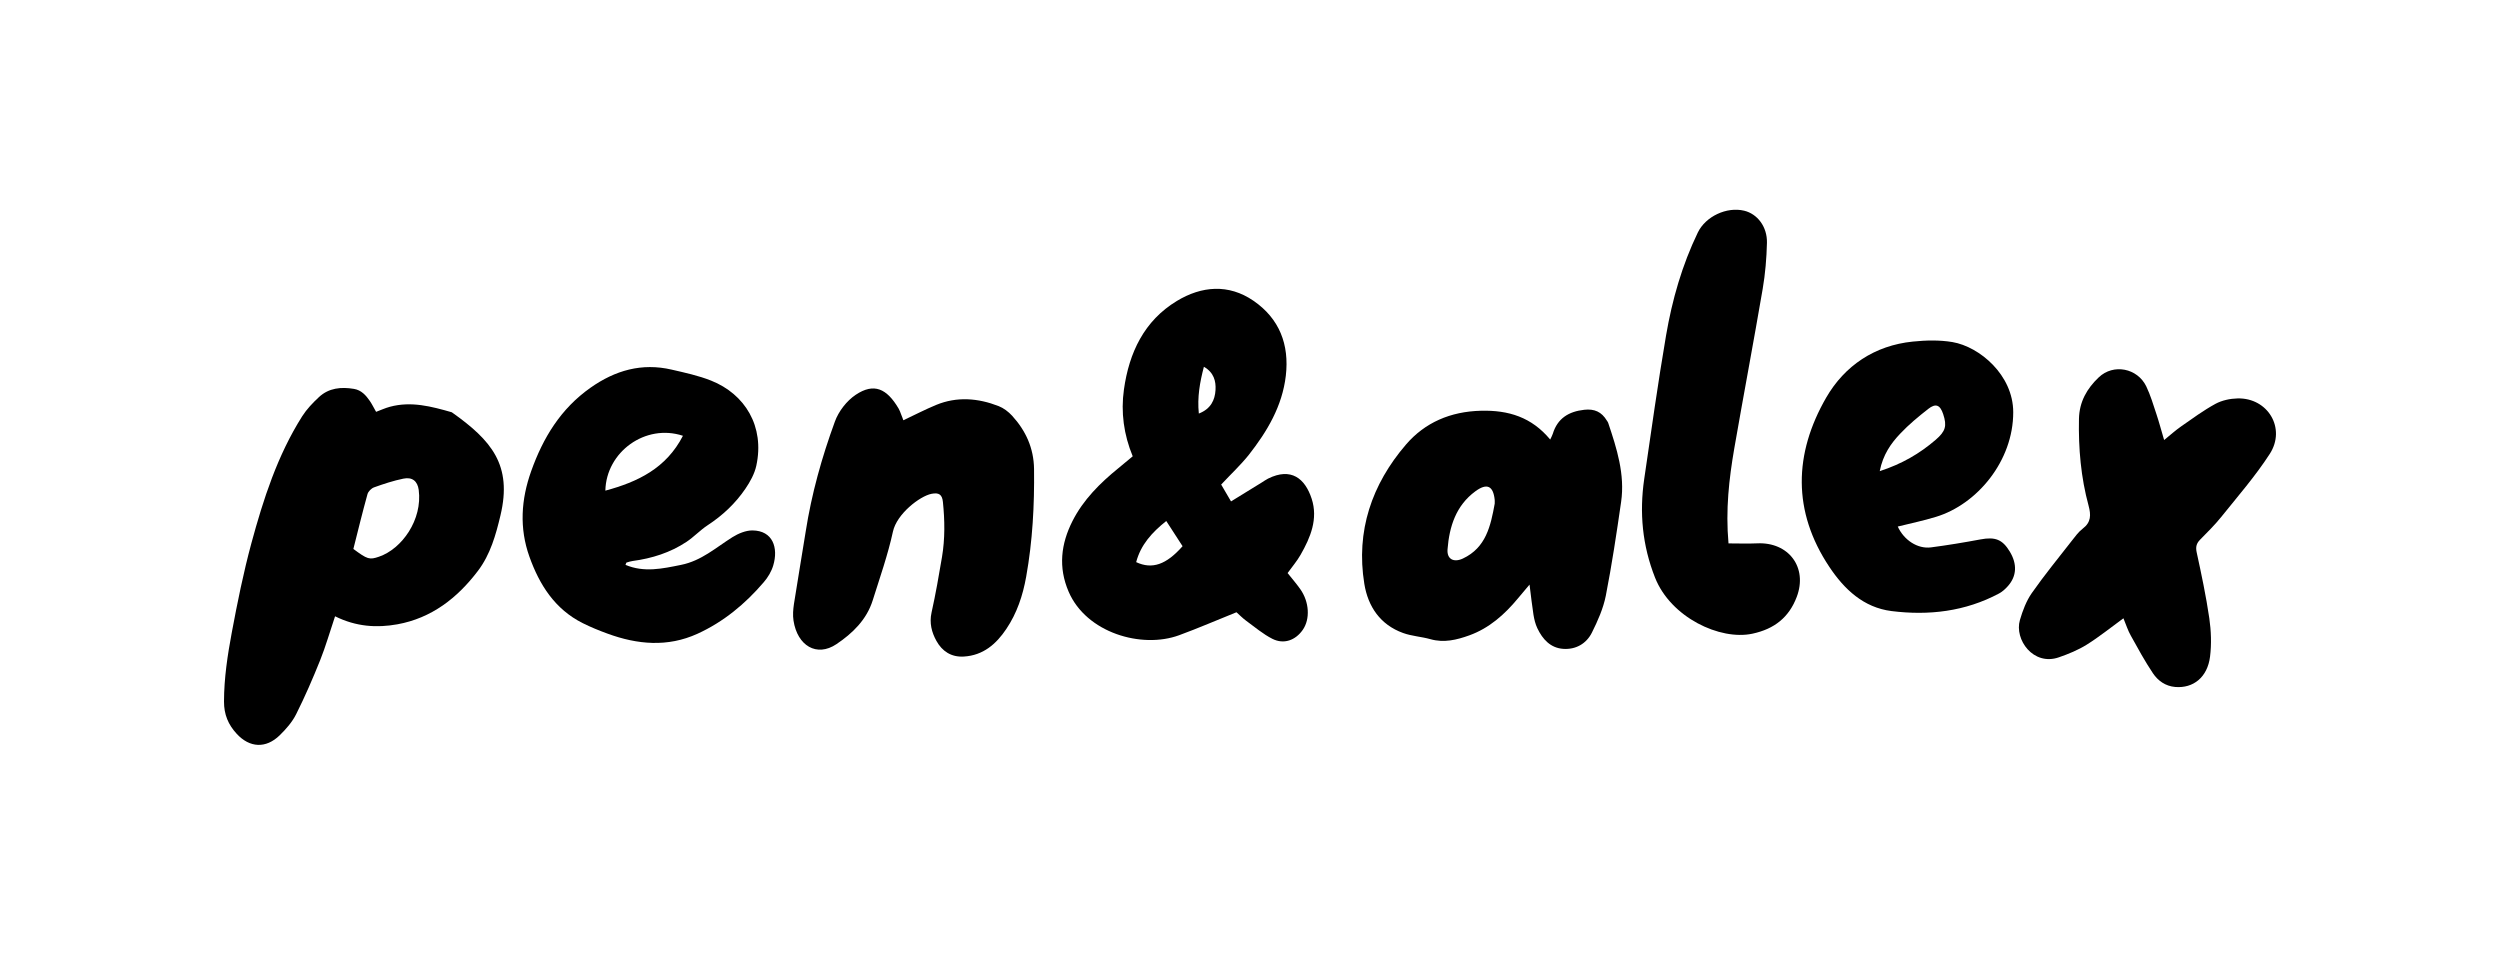
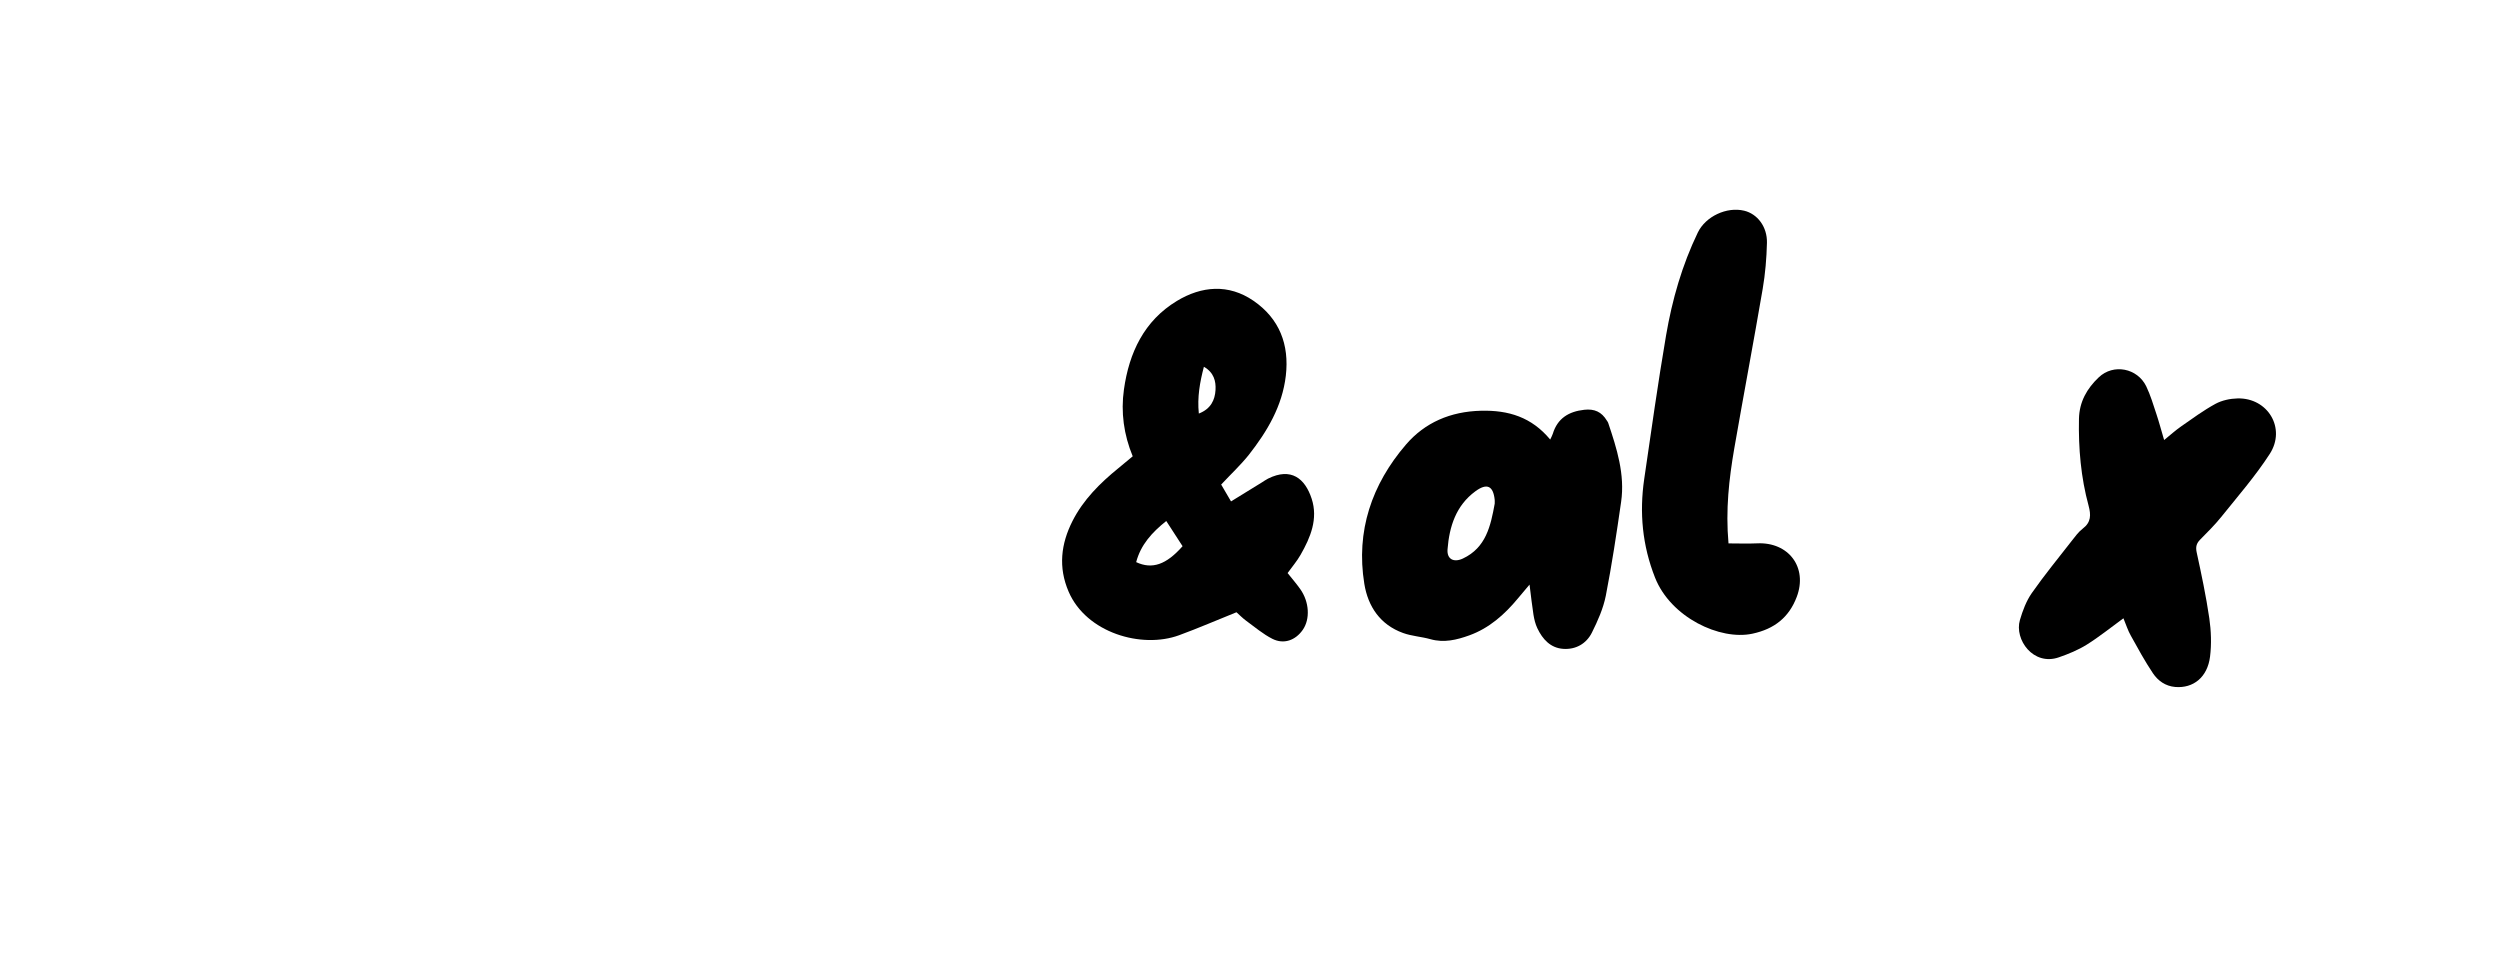
<svg xmlns="http://www.w3.org/2000/svg" xml:space="preserve" style="enable-background:new 0 0 464.39 177.32;" viewBox="0 0 464.39 177.32" y="0px" x="0px" id="Ebene_1" version="1.1">
  <g>
    <path d="M226.84,90.01c0.63,1.09,1.2,2.05,1.83,3.13c1.91-1.17,3.79-2.33,5.67-3.49c0.41-0.25,0.8-0.54,1.22-0.75   c4.26-2.11,6.85-0.05,8.09,3.74c1.22,3.74-0.21,7.19-2.06,10.42c-0.66,1.16-1.55,2.2-2.41,3.39c0.77,0.97,1.6,1.92,2.33,2.95   c1.71,2.39,1.89,5.6,0.48,7.61c-1.35,1.93-3.51,2.73-5.63,1.66c-1.75-0.88-3.28-2.2-4.88-3.36c-0.63-0.46-1.19-1.04-1.8-1.58   c-3.61,1.45-7.09,2.96-10.66,4.27c-6.95,2.55-17.23-0.44-20.52-8.1c-1.95-4.54-1.42-8.88,0.72-13.11c2.01-3.97,5.13-7.06,8.55-9.84   c0.86-0.7,1.71-1.42,2.64-2.19c-1.66-4.02-2.23-8.19-1.63-12.42c0.96-6.83,3.75-12.76,9.84-16.44c4.58-2.77,9.59-3.21,14.22-0.03   c4.82,3.31,6.68,8.13,6.01,13.92c-0.66,5.67-3.47,10.36-6.89,14.72C230.44,86.41,228.63,88.09,226.84,90.01z M216.64,96.78   c-2.67,2.13-4.74,4.42-5.59,7.64c2.98,1.39,5.59,0.47,8.62-2.96C218.7,99.95,217.71,98.43,216.64,96.78z M222.69,76.82   c2.25-0.87,2.99-2.54,3.1-4.37c0.1-1.63-0.3-3.26-2.16-4.32C222.88,71.02,222.38,73.75,222.69,76.82z" />
-     <path d="M62.24,114.48c-0.98,2.91-1.74,5.59-2.77,8.16c-1.36,3.39-2.82,6.76-4.46,10.03c-0.73,1.46-1.88,2.77-3.06,3.92   c-2.57,2.5-5.58,2.32-7.97-0.27c-1.58-1.71-2.38-3.58-2.37-6.03c0.01-4.34,0.66-8.6,1.45-12.82c1.04-5.55,2.16-11.1,3.63-16.54   c2.23-8.21,4.84-16.33,9.44-23.6c0.84-1.32,1.97-2.5,3.12-3.57c1.84-1.71,4.13-1.92,6.51-1.52c1.36,0.23,2.22,1.19,2.95,2.26   c0.4,0.58,0.71,1.23,1.15,2c0.84-0.31,1.68-0.7,2.57-0.94c3.95-1.07,7.72-0.06,11.49,1.02c7.4,5.23,11.26,9.81,9.05,19.13   c-0.86,3.62-1.87,7.27-4.19,10.33c-3.83,5.05-8.62,8.78-14.97,9.93C70.02,116.65,66.19,116.44,62.24,114.48z M65.64,101.97   c2.62,1.94,2.98,2.05,4.76,1.44c4.27-1.46,8.1-6.88,7.38-12.4c-0.22-1.65-1.21-2.44-2.85-2.1c-1.85,0.38-3.67,0.98-5.45,1.62   c-0.5,0.18-1.08,0.76-1.22,1.27C67.33,95.15,66.51,98.53,65.64,101.97z" />
-     <path d="M116.19,104.93c3.48,1.46,6.85,0.7,10.32,0c3.79-0.76,6.48-3.22,9.55-5.15c1.09-0.68,2.48-1.26,3.72-1.25   c3.78,0.04,4.84,3.22,3.85,6.52c-0.33,1.11-0.99,2.21-1.75,3.09c-3.45,4.04-7.48,7.38-12.33,9.59c-5.54,2.52-11.14,2.01-16.7-0.03   c-1.56-0.57-3.12-1.2-4.61-1.95c-5.18-2.6-8.04-7.13-9.9-12.35c-1.89-5.29-1.55-10.61,0.33-15.88c2.21-6.21,5.49-11.6,11.01-15.49   c4.6-3.24,9.54-4.66,15.09-3.37c2.47,0.57,4.98,1.11,7.32,2.04c6.29,2.5,9.99,8.5,8.4,15.81c-0.33,1.51-1.15,2.99-2.03,4.28   c-1.85,2.72-4.22,4.95-7,6.77c-1.39,0.91-2.55,2.17-3.93,3.09c-3.03,2.01-6.43,3.08-10.02,3.56c-0.38,0.05-0.76,0.18-1.13,0.29   C116.32,104.52,116.31,104.64,116.19,104.93z M126.86,80.95c-6.96-2.31-14.26,3-14.41,10.19C118.46,89.52,123.75,87,126.86,80.95z" />
    <path d="M287.96,81.65c0.25-0.54,0.4-0.8,0.48-1.07c0.88-2.89,2.98-4.14,5.84-4.46c1.89-0.21,3.22,0.37,4.21,2.02   c0.08,0.14,0.2,0.26,0.24,0.41c1.6,4.77,3.14,9.57,2.4,14.69c-0.84,5.82-1.71,11.64-2.84,17.41c-0.47,2.37-1.5,4.69-2.59,6.87   c-1.03,2.06-3,3.17-5.32,3.01c-2.36-0.16-3.84-1.78-4.81-3.83c-0.37-0.78-0.58-1.65-0.72-2.51c-0.27-1.7-0.45-3.41-0.73-5.6   c-0.88,1.05-1.52,1.81-2.16,2.57c-2.48,2.99-5.32,5.52-9.02,6.86c-2.33,0.84-4.71,1.43-7.24,0.71c-1.67-0.47-3.46-0.56-5.08-1.15   c-4.24-1.53-6.51-4.92-7.19-9.13c-1.59-9.8,1.39-18.48,7.73-25.86c3.52-4.1,8.27-6.15,13.93-6.29   C280.23,76.17,284.51,77.49,287.96,81.65z M277.65,93.57c0-0.24,0.02-0.48,0-0.72c-0.27-2.61-1.44-3.17-3.59-1.59   c-3.61,2.65-4.84,6.56-5.17,10.77c-0.15,1.85,1.16,2.51,2.85,1.72C276.05,101.73,276.9,97.67,277.65,93.57z" />
-     <path d="M167.8,78.07c2.1-0.99,4.06-2.01,6.09-2.85c3.88-1.6,7.8-1.27,11.62,0.22c0.92,0.36,1.81,1.04,2.49,1.78   c2.55,2.79,4.03,6.03,4.08,9.9c0.08,6.71-0.27,13.36-1.46,20c-0.63,3.53-1.72,6.78-3.69,9.71c-1.87,2.8-4.3,4.92-7.9,5.13   c-2.33,0.14-4.02-0.99-5.08-2.9c-0.89-1.6-1.34-3.33-0.91-5.28c0.76-3.41,1.36-6.86,1.94-10.31c0.57-3.39,0.52-6.82,0.17-10.23   c-0.14-1.38-0.74-1.78-2.12-1.51c-2.19,0.44-6.45,3.74-7.16,7.01c-0.94,4.33-2.43,8.54-3.76,12.78c-1.13,3.6-3.75,6.13-6.73,8.13   c-3.67,2.47-7.26,0.3-7.98-4.36c-0.16-1.01-0.07-2.08,0.08-3.1c0.69-4.48,1.48-8.95,2.18-13.43c1.09-7.01,3-13.82,5.43-20.46   c0.69-1.9,2.19-3.84,3.86-4.96c3.41-2.28,5.78-1.16,7.97,2.55c0.2,0.34,0.33,0.72,0.47,1.09C167.55,77.33,167.66,77.69,167.8,78.07   z" />
    <path d="M394.44,114.85c-2.4,1.75-4.51,3.46-6.8,4.89c-1.6,1-3.4,1.74-5.19,2.36c-4.76,1.66-8.3-3.32-7.24-6.92   c0.51-1.74,1.18-3.53,2.2-5c2.33-3.33,4.91-6.48,7.41-9.69c0.64-0.82,1.27-1.69,2.08-2.31c1.55-1.17,1.52-2.55,1.07-4.23   c-1.43-5.27-1.9-10.65-1.79-16.12c0.06-3.21,1.5-5.67,3.67-7.73c2.73-2.6,7.19-1.72,8.83,1.67c0.79,1.64,1.31,3.42,1.89,5.16   c0.5,1.5,0.9,3.03,1.43,4.81c1.19-0.97,2.12-1.81,3.14-2.52c2.09-1.46,4.16-2.98,6.39-4.2c1.2-0.65,2.72-0.98,4.1-1.01   c5.63-0.15,9.07,5.55,5.99,10.31c-2.67,4.13-5.95,7.89-9.04,11.74c-1.19,1.49-2.58,2.83-3.92,4.21c-0.67,0.69-0.83,1.35-0.61,2.35   c0.88,4.05,1.74,8.11,2.34,12.21c0.34,2.34,0.43,4.8,0.14,7.14c-0.48,3.84-3.11,5.92-6.47,5.64c-1.82-0.16-3.2-1.15-4.14-2.55   c-1.5-2.24-2.8-4.62-4.11-6.99C395.27,117.13,394.94,116.05,394.44,114.85z" />
-     <path d="M352.52,97.81c1.14,2.51,3.68,4.19,6.17,3.87c3.07-0.4,6.14-0.91,9.19-1.48c2.73-0.51,4.08-0.01,5.45,2.26   c1.4,2.31,1.3,4.56-0.35,6.41c-0.47,0.53-1.02,1.04-1.64,1.37c-6.28,3.35-13.04,4.14-19.98,3.27c-5.21-0.66-8.78-4.05-11.55-8.21   c-6.88-10.31-6.58-21.03-0.59-31.43c3.42-5.93,9-9.7,16.1-10.42c2.43-0.25,4.96-0.31,7.35,0.09c5.05,0.86,11.29,6.12,11.3,13.02   c0.02,9.05-6.7,17.13-14.36,19.45C357.28,96.73,354.88,97.22,352.52,97.81z M349.17,87.52c4.12-1.34,7.43-3.27,10.39-5.82   c1.84-1.59,2.13-2.57,1.4-4.77c-0.57-1.72-1.38-2.07-2.78-0.97c-1.81,1.42-3.61,2.9-5.18,4.57   C351.25,82.36,349.78,84.45,349.17,87.52z" />
    <path d="M321.08,100.94c1.89,0,3.61,0.07,5.33-0.01c5.85-0.27,9.42,4.48,7.34,9.96c-1.43,3.77-4.12,5.94-8.22,6.82   c-6.02,1.3-15.18-3.02-18.1-10.42c-2.36-5.98-2.92-12.04-2.01-18.3c1.3-8.9,2.55-17.82,4.06-26.68c1.13-6.61,2.97-13.05,5.9-19.12   c1.45-3,5.37-4.83,8.61-4.05c2.45,0.59,4.3,2.97,4.23,5.97c-0.07,2.86-0.31,5.74-0.79,8.55c-1.69,9.89-3.56,19.76-5.28,29.65   C321.18,88.97,320.52,94.66,321.08,100.94z" />
  </g>
</svg>